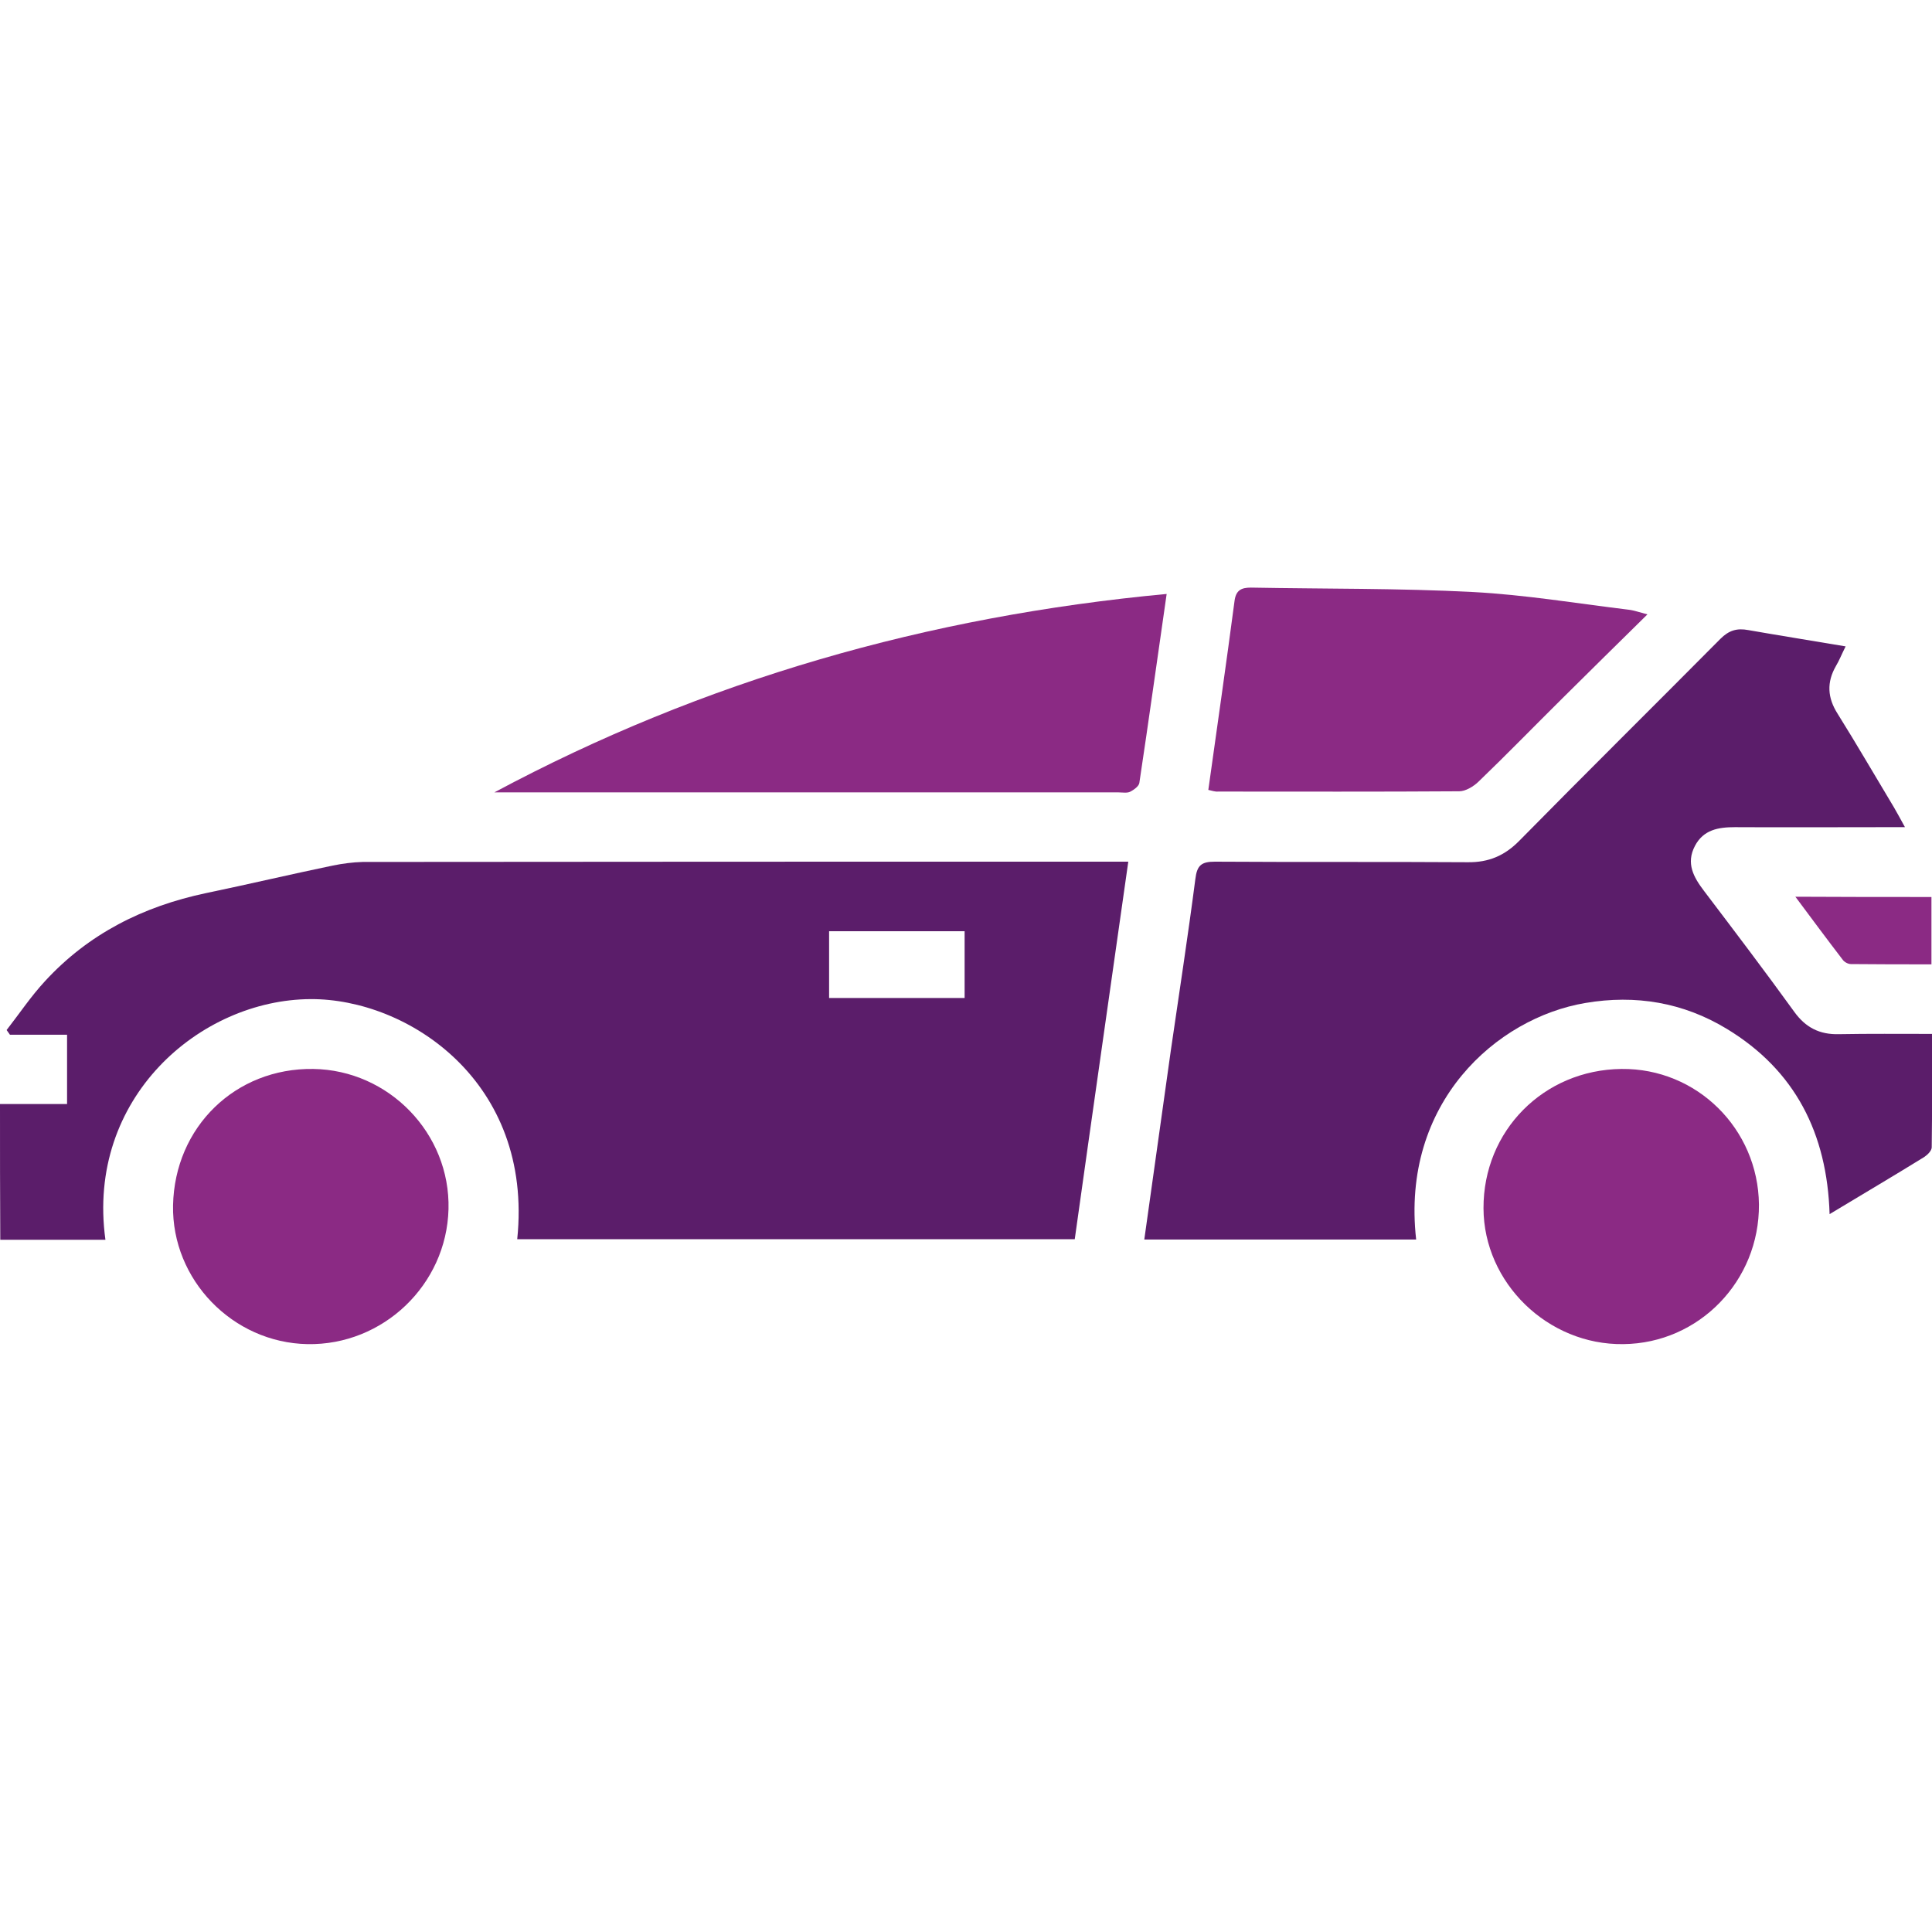
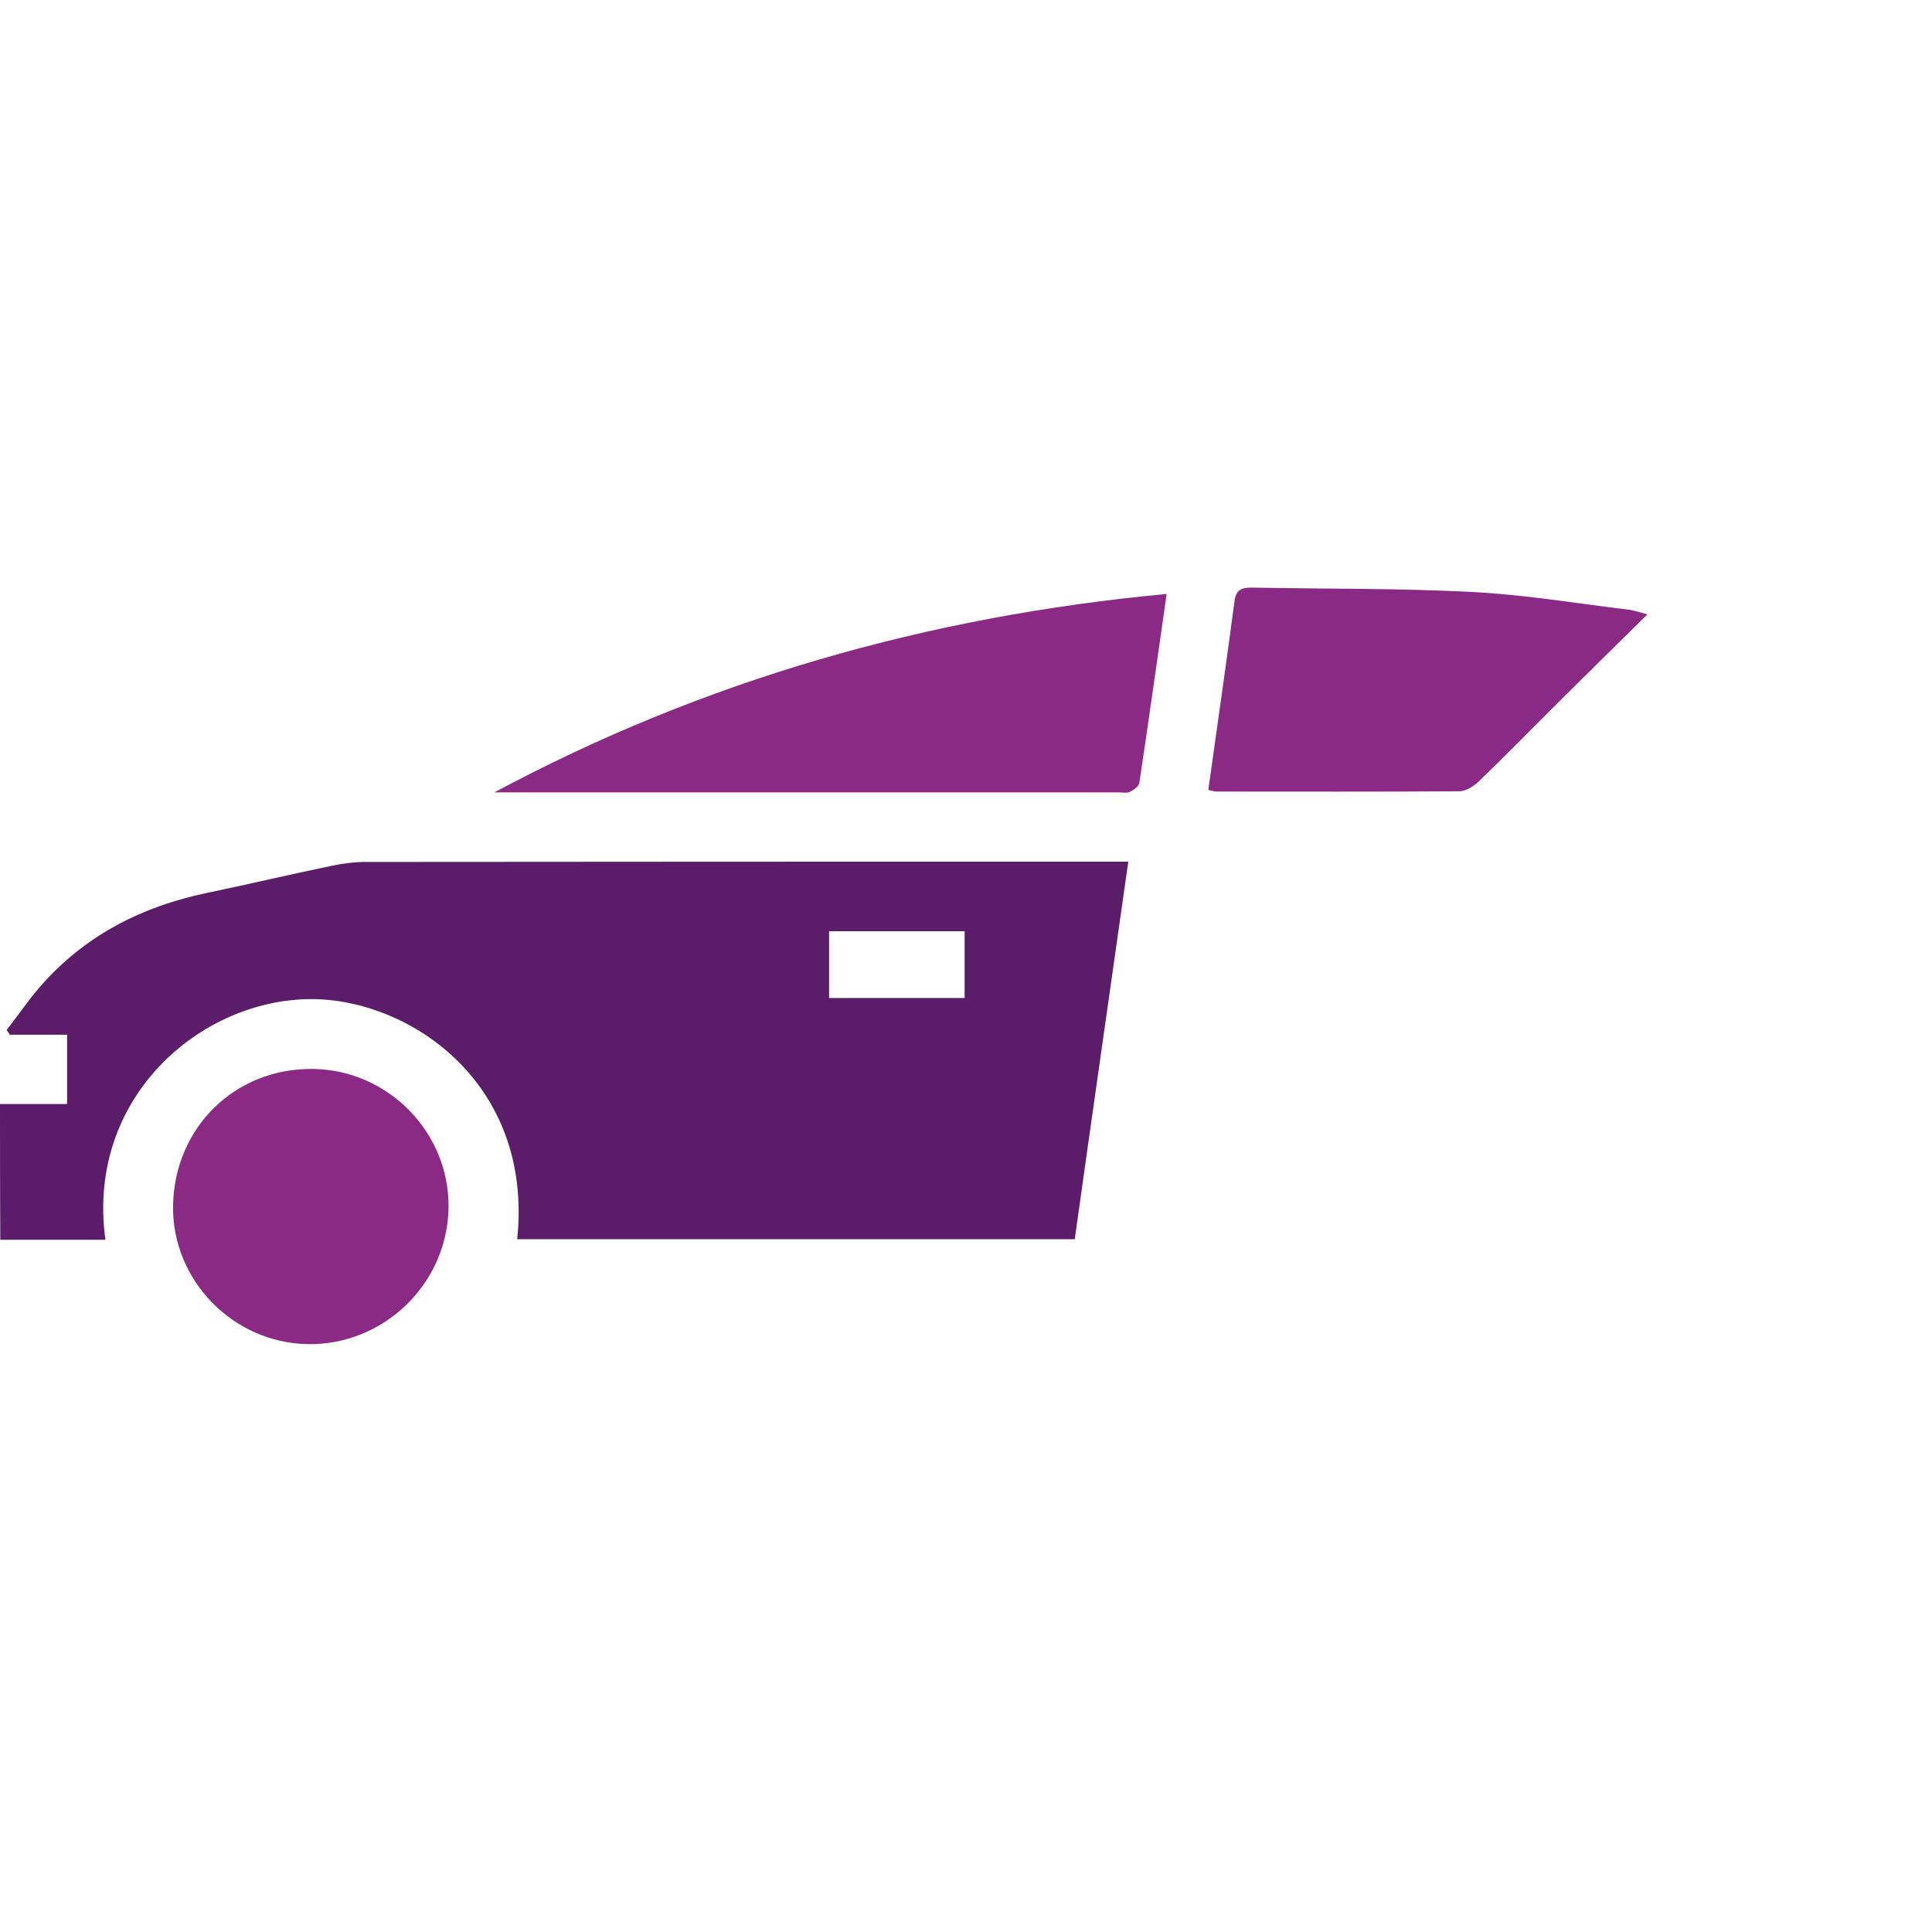
<svg xmlns="http://www.w3.org/2000/svg" version="1.1" id="Layer_1" x="0px" y="0px" viewBox="0 0 70 70" style="enable-background:new 0 0 70 70;" xml:space="preserve">
  <style type="text/css">
	.st0{fill:#5B1D6A;}
	.st1{fill:#8B2A84;}
</style>
  <g>
    <path class="st0" d="M0,40c0.79,0,1.59,0,2.43,0c0-0.86,0-1.65,0-2.51c-0.68,0-1.38,0-2.07,0c-0.04-0.06-0.08-0.11-0.12-0.17   c0.46-0.59,0.88-1.22,1.39-1.77c1.58-1.72,3.56-2.71,5.83-3.19c1.54-0.32,3.06-0.68,4.6-1c0.35-0.07,0.72-0.12,1.08-0.13   c9-0.01,18-0.01,27-0.01c0.22,0,0.45,0,0.74,0c-0.65,4.59-1.3,9.11-1.94,13.68c-6.75,0-13.48,0-20.2,0   c0.59-5.72-3.97-8.72-7.49-8.7c-4,0.02-8.14,3.58-7.43,8.72c-1.27,0-2.54,0-3.81,0C0,43.28,0,41.64,0,40z M30.04,33.74   c0,0.82,0,1.6,0,2.42c1.66,0,3.28,0,4.91,0c0-0.84,0-1.63,0-2.42C33.28,33.74,31.68,33.74,30.04,33.74z" />
-     <path class="st0" d="M66.87,23.42c-0.15,0.3-0.23,0.51-0.35,0.71c-0.34,0.59-0.31,1.15,0.06,1.73c0.7,1.12,1.36,2.26,2.04,3.39   c0.11,0.19,0.22,0.39,0.4,0.72c-0.36,0-0.59,0-0.83,0c-1.78,0-3.55,0.01-5.33,0c-0.6,0-1.14,0.09-1.45,0.68   c-0.33,0.63-0.05,1.13,0.33,1.63c1.1,1.45,2.2,2.9,3.27,4.38c0.41,0.57,0.92,0.83,1.62,0.81c1.09-0.02,2.18-0.01,3.37-0.01   c0,1.41,0.01,2.76-0.01,4.11c0,0.12-0.15,0.27-0.27,0.35c-1.1,0.68-2.22,1.34-3.43,2.07c-0.09-2.93-1.25-5.21-3.72-6.71   c-1.58-0.96-3.31-1.25-5.13-0.94c-3.21,0.54-6.69,3.61-6.13,8.57c-3.27,0-6.54,0-9.85,0c0.32-2.3,0.64-4.57,0.96-6.84   c0.3-2.07,0.62-4.14,0.89-6.22c0.06-0.5,0.22-0.63,0.71-0.63c3.05,0.02,6.1,0,9.16,0.02c0.76,0.01,1.34-0.24,1.87-0.78   c2.41-2.45,4.86-4.87,7.28-7.31c0.31-0.31,0.6-0.4,1.02-0.32C64.49,23.03,65.63,23.21,66.87,23.42z" />
    <path class="st1" d="M42.27,21.52c-0.34,2.35-0.65,4.6-0.99,6.85c-0.02,0.12-0.2,0.25-0.34,0.32c-0.11,0.05-0.27,0.02-0.41,0.02   c-7.34,0-14.67,0-22.01,0c-0.2,0-0.4,0-0.61,0C25.51,24.64,33.61,22.33,42.27,21.52z" />
    <path class="st1" d="M43.78,28.62c0.32-2.3,0.65-4.57,0.95-6.85c0.05-0.38,0.24-0.48,0.59-0.48c2.69,0.05,5.37,0.02,8.05,0.16   c1.88,0.1,3.75,0.41,5.63,0.64c0.19,0.02,0.38,0.09,0.69,0.17c-1.08,1.06-2.08,2.05-3.08,3.04c-1.02,1.01-2.02,2.04-3.05,3.03   c-0.18,0.17-0.46,0.34-0.69,0.34c-2.91,0.02-5.83,0.01-8.74,0.01C44.03,28.69,43.92,28.65,43.78,28.62z" />
    <path class="st1" d="M6.27,43.67c0.06-2.84,2.26-4.98,5.08-4.94c2.74,0.04,4.97,2.34,4.9,5.08c-0.07,2.74-2.37,4.94-5.11,4.89   C8.43,48.65,6.22,46.37,6.27,43.67z" />
-     <path class="st1" d="M58.75,38.73c2.73-0.03,4.95,2.17,4.98,4.91c0.02,2.77-2.17,5.03-4.91,5.06c-2.74,0.04-5.06-2.22-5.07-4.92   C53.74,40.97,55.93,38.76,58.75,38.73z" />
-     <path class="st1" d="M69.98,32.5c0,0.82,0,1.58,0,2.44c-0.98,0-1.95,0-2.92-0.01c-0.1,0-0.23-0.07-0.29-0.15   c-0.56-0.73-1.11-1.47-1.72-2.29C66.74,32.5,68.32,32.5,69.98,32.5z" />
  </g>
</svg>